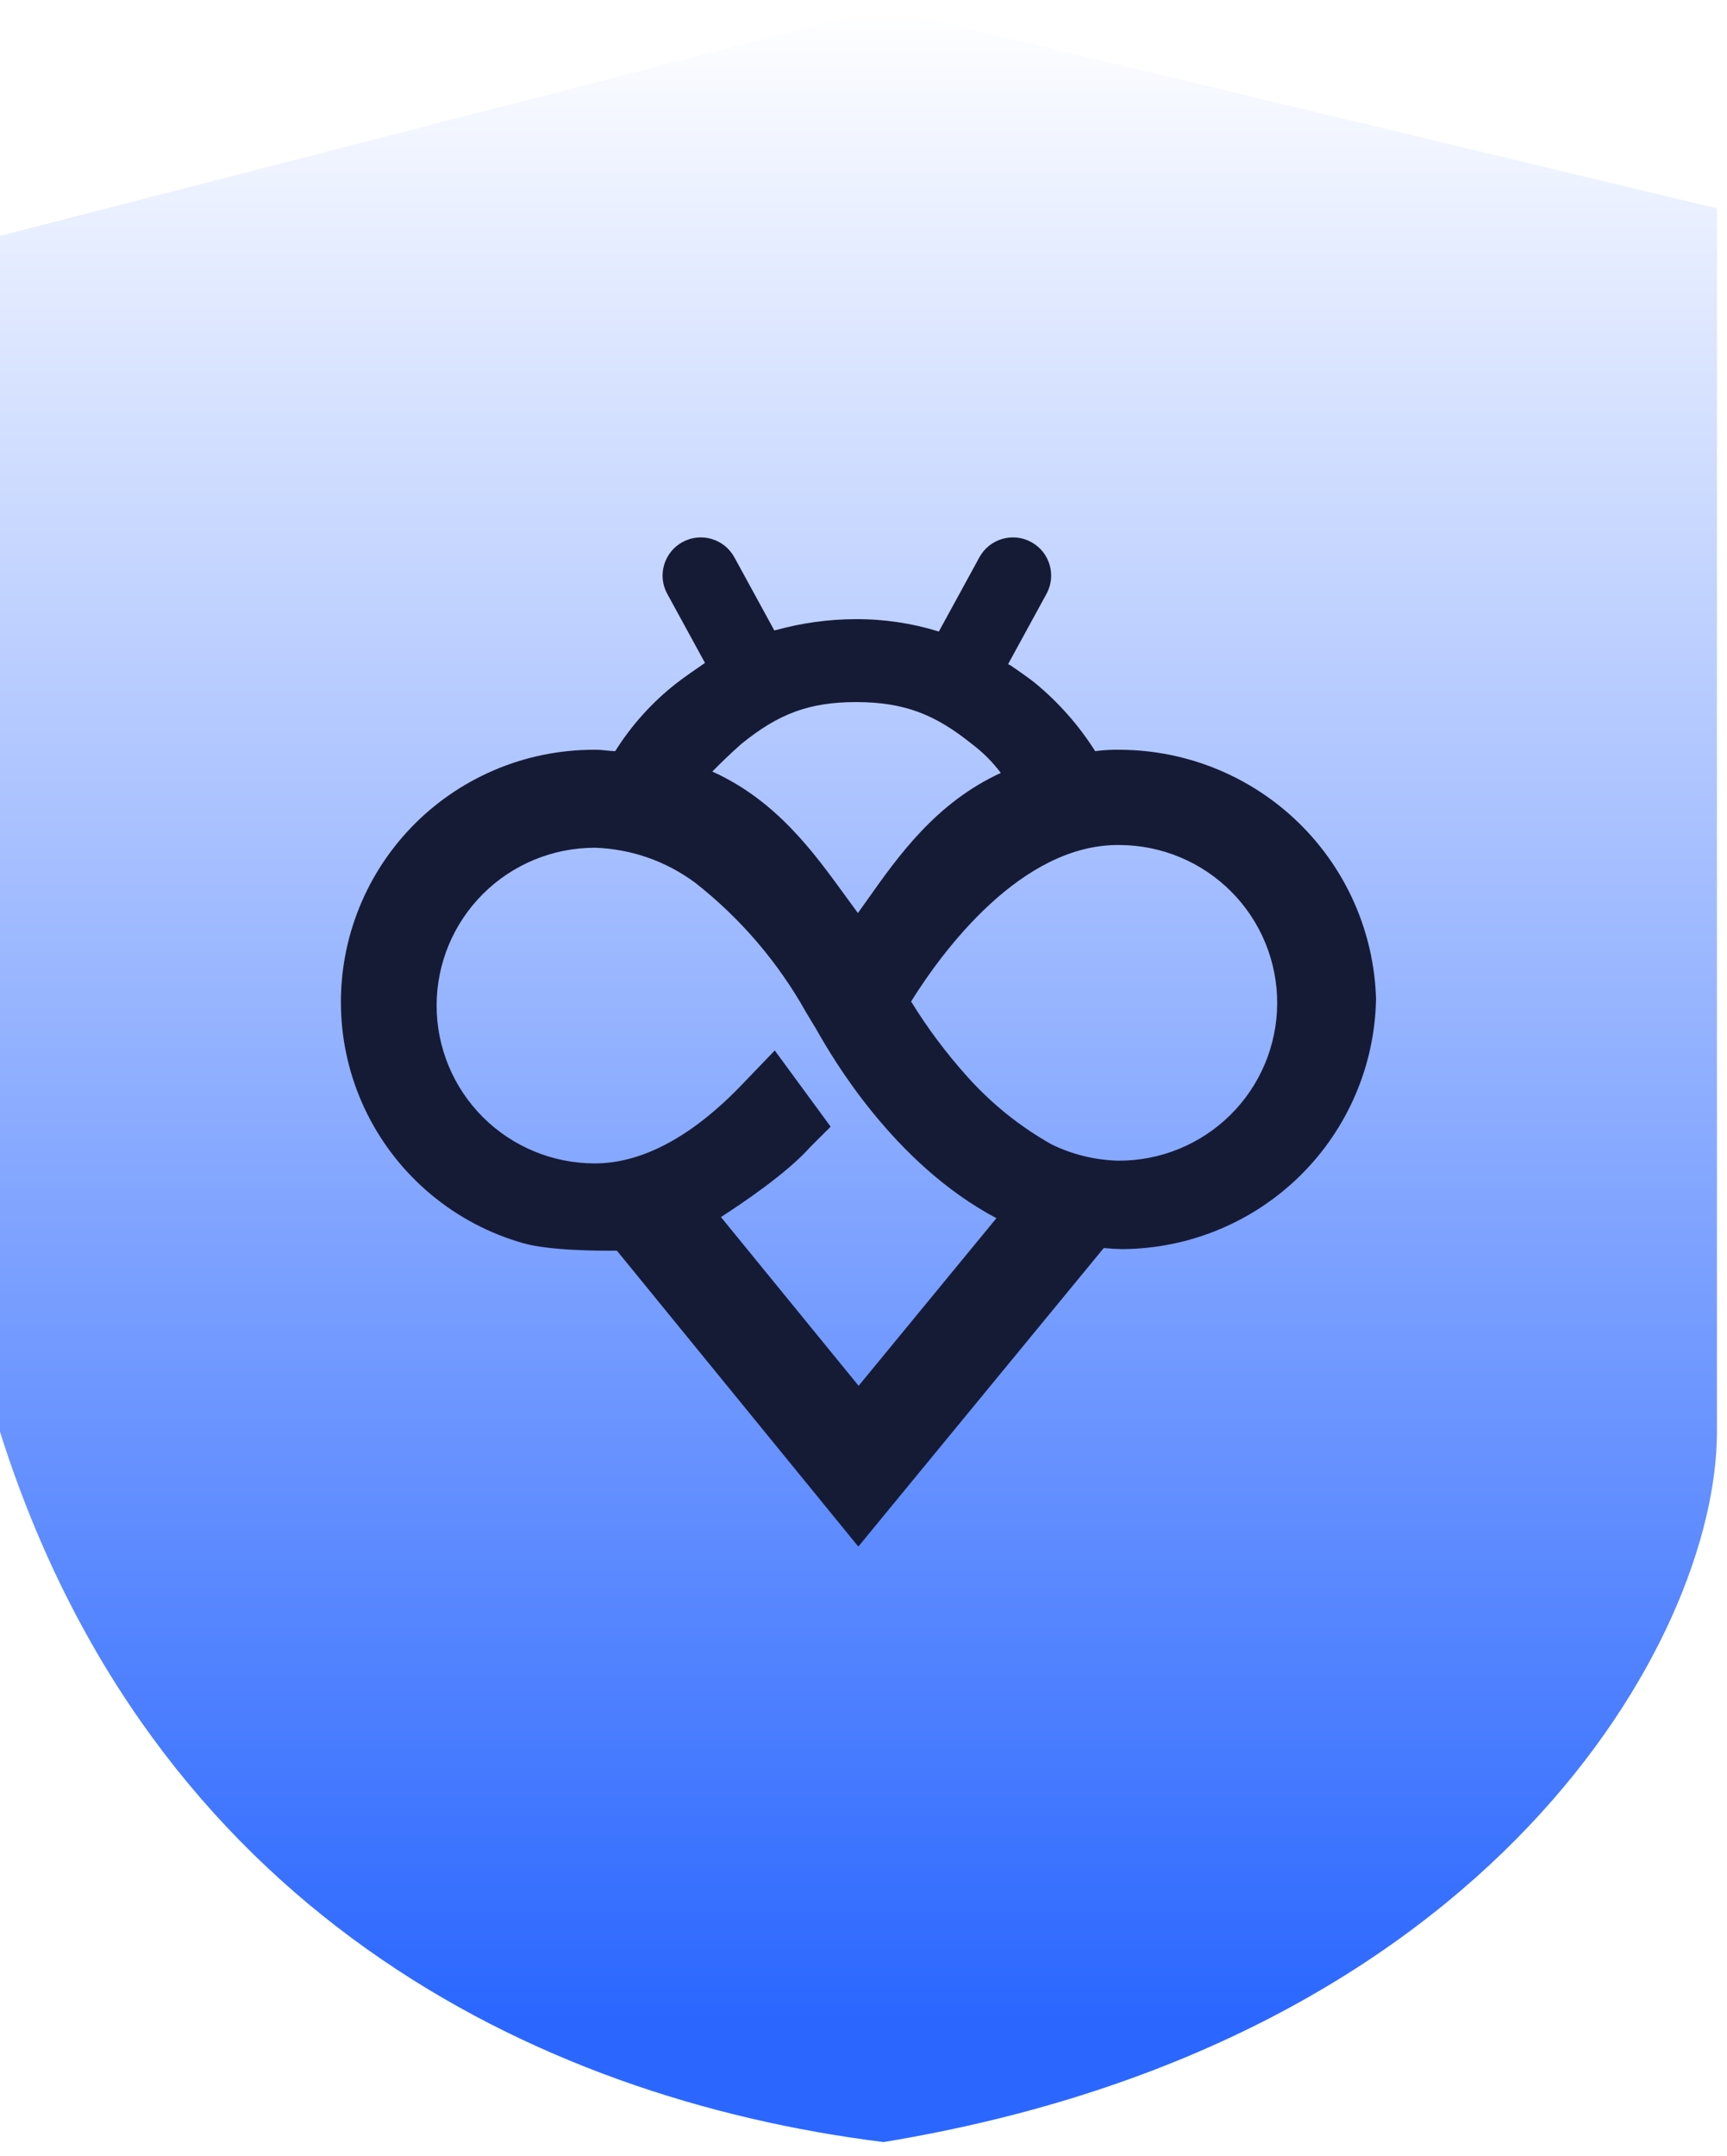
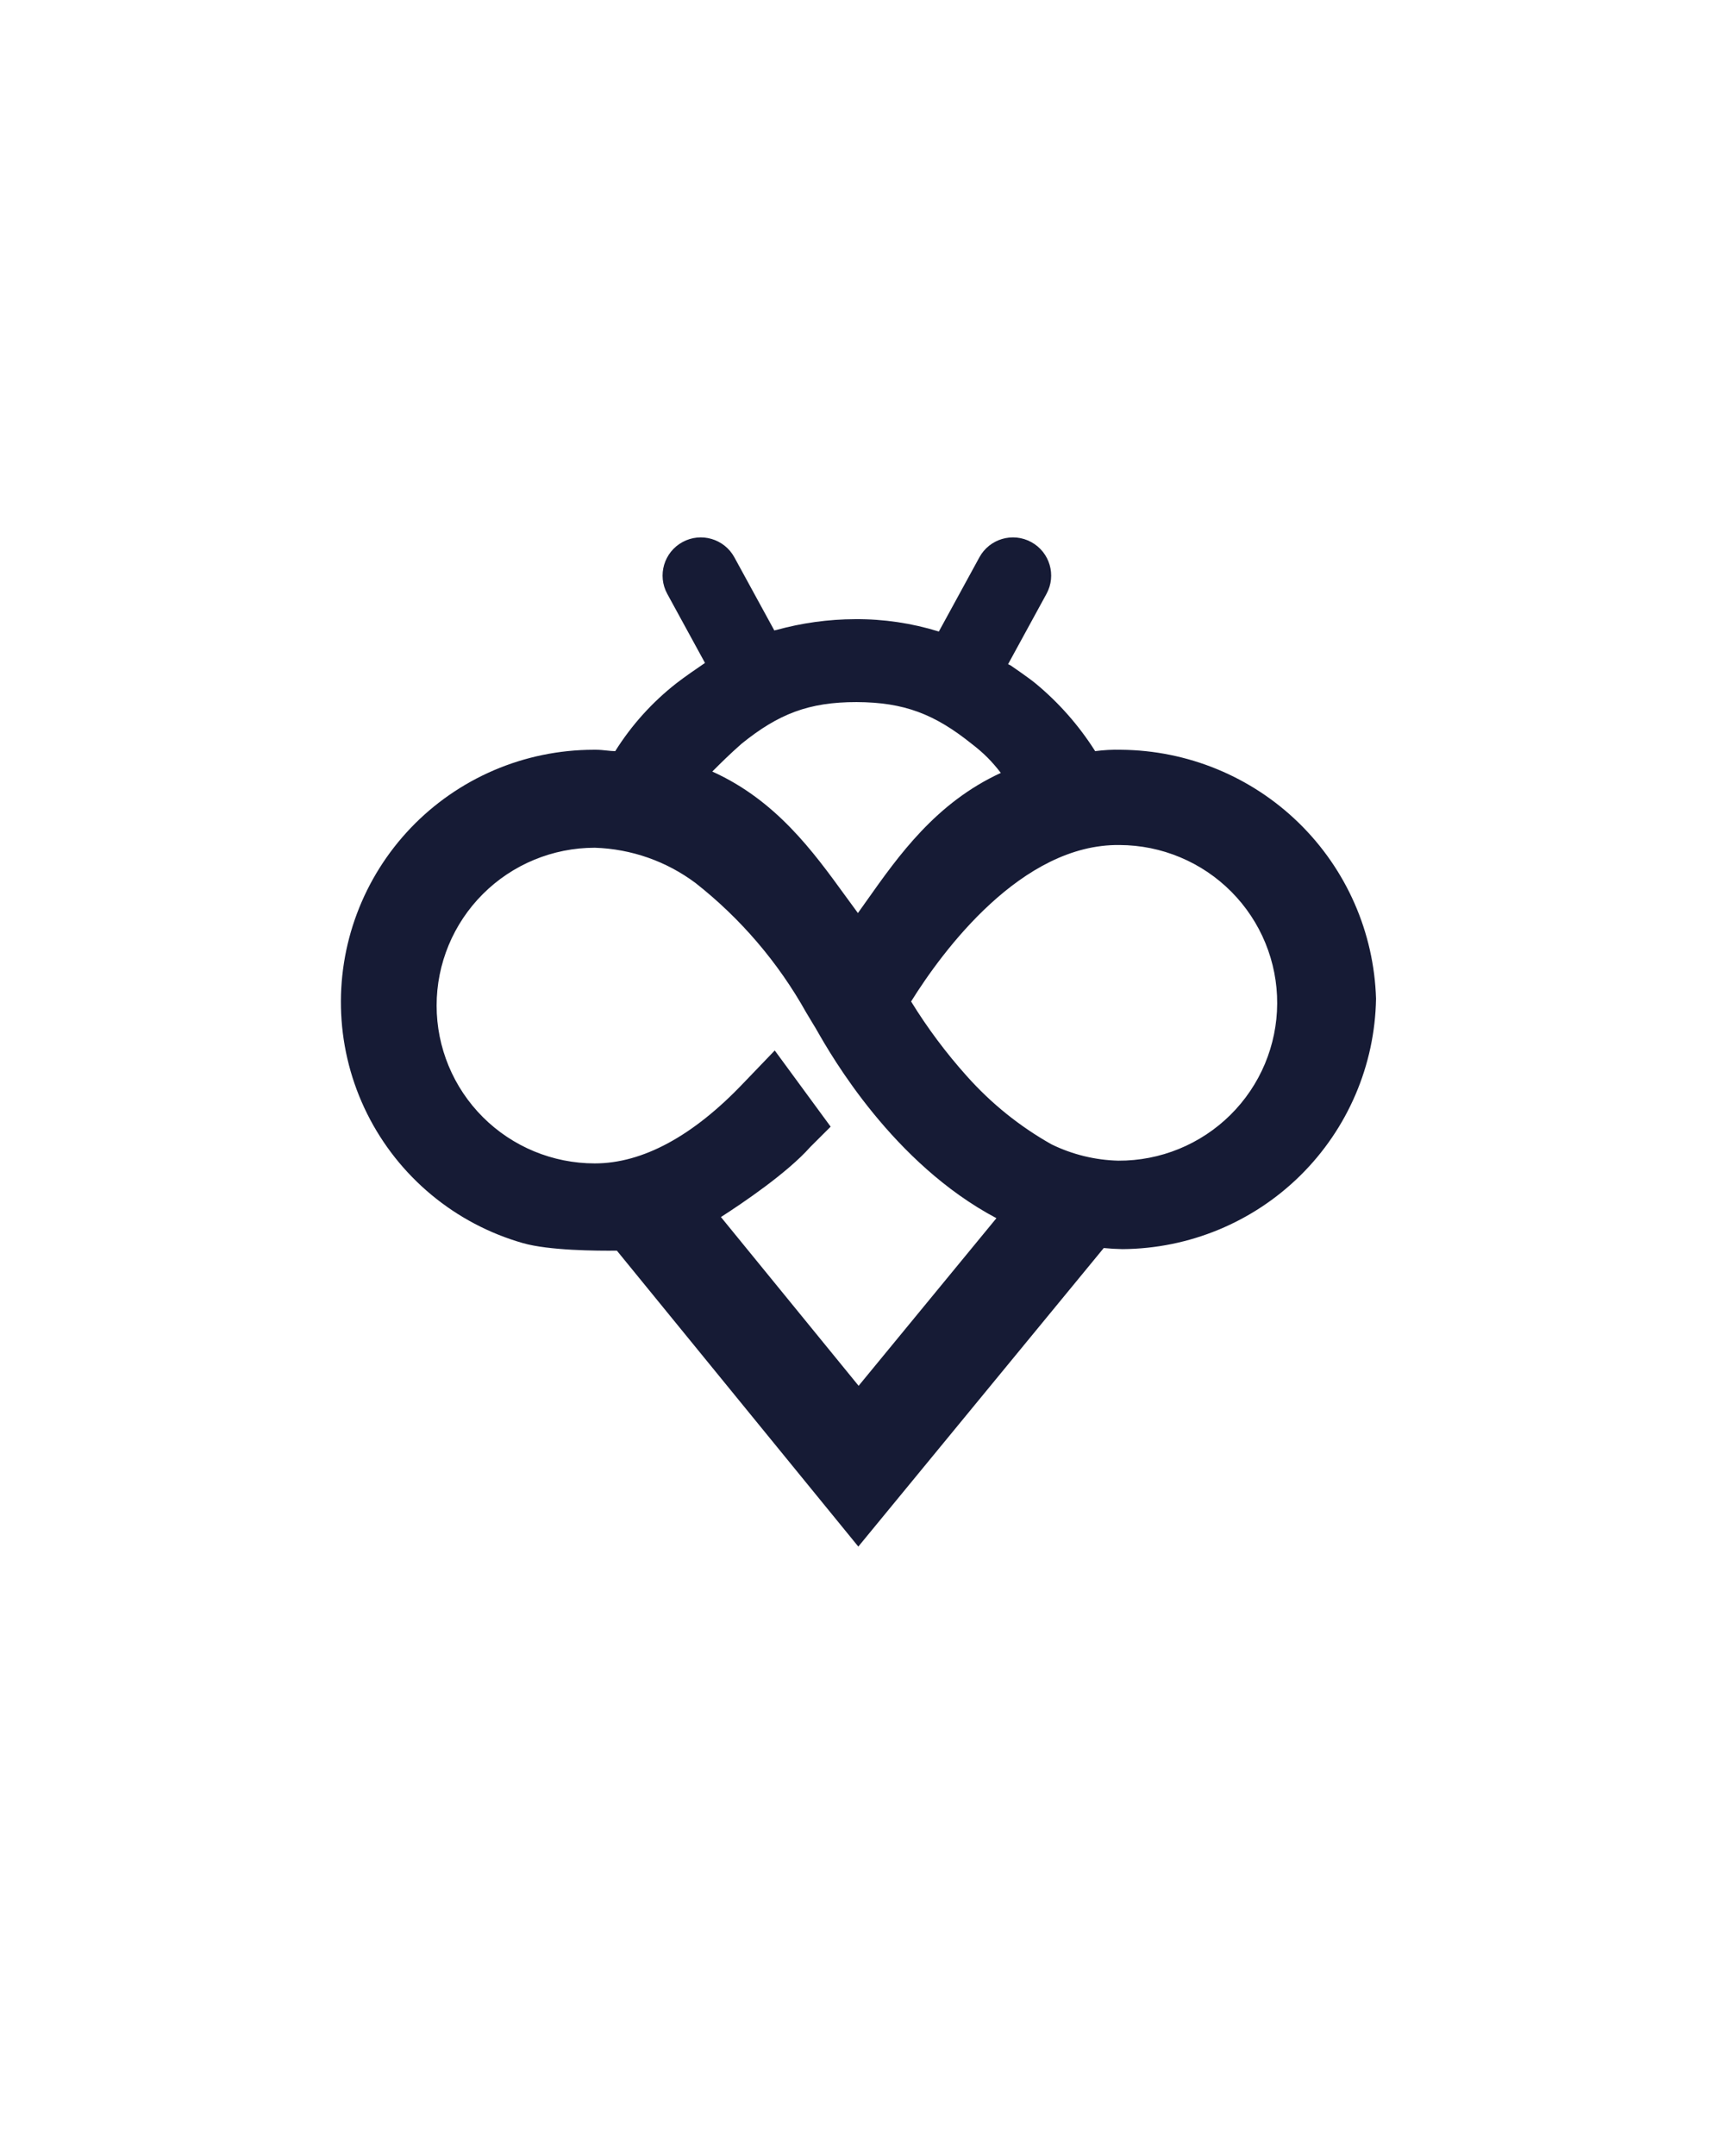
<svg xmlns="http://www.w3.org/2000/svg" width="121" height="151" viewBox="0 0 121 151" fill="none">
-   <path d="M120.295 14.597L61.904 0.572L0 16.521V100.285C10.537 133.596 37.318 146.964 61.904 150.032C104.49 143.02 120.295 114.749 120.295 100.285V14.597Z" fill="url(#paint0_linear_623_10373)" />
  <g filter="url(#filter0_ii_623_10373)">
    <path fill-rule="evenodd" clip-rule="evenodd" d="M51.452 39.034C50.744 37.737 49.117 37.26 47.819 37.967C46.521 38.674 46.042 40.298 46.75 41.594L49.394 46.432C48.814 46.826 47.941 47.429 47.404 47.846C45.705 49.173 44.25 50.785 43.105 52.611C42.925 52.611 42.723 52.589 42.51 52.567C42.272 52.542 42.02 52.515 41.768 52.515H41.577C39.183 52.518 36.815 53.004 34.615 53.945C32.416 54.886 30.43 56.262 28.778 57.99C27.127 59.718 25.843 61.762 25.005 63.999C24.167 66.235 23.793 68.618 23.904 71.003C24.016 73.439 24.636 75.824 25.724 78.007C26.812 80.191 28.344 82.124 30.223 83.684C32.101 85.244 34.285 86.397 36.634 87.068C38.459 87.59 41.813 87.613 43.221 87.597L60.137 108.324L77.333 87.413C77.768 87.457 78.205 87.482 78.642 87.49C83.312 87.46 87.786 85.61 91.107 82.333C94.427 79.056 96.331 74.613 96.41 69.955C96.272 65.307 94.334 60.894 91.003 57.642C87.672 54.39 83.207 52.553 78.546 52.515C77.94 52.499 77.333 52.531 76.731 52.611C75.592 50.81 74.173 49.202 72.528 47.846C71.978 47.402 70.808 46.607 70.808 46.607L70.631 46.518L73.321 41.594C74.03 40.298 73.551 38.674 72.253 37.967C70.954 37.26 69.328 37.737 68.62 39.034L65.779 44.233C63.883 43.646 61.907 43.353 59.918 43.367C58.045 43.373 56.182 43.63 54.377 44.129C54.377 44.12 54.333 44.131 54.253 44.16L51.452 39.034ZM69.813 85.323C62.555 81.482 58.238 73.925 57.255 72.203C57.147 72.016 57.08 71.897 57.052 71.861L56.479 70.908C54.523 67.411 51.894 64.334 48.741 61.855C46.697 60.322 44.228 59.457 41.672 59.377C38.733 59.377 35.914 60.541 33.836 62.615C31.758 64.688 30.591 67.499 30.591 70.431C30.591 73.363 31.758 76.175 33.836 78.248C35.914 80.321 38.733 81.486 41.672 81.486C45.016 81.486 48.55 79.58 52.085 75.863L54.282 73.576L58.199 78.913L56.766 80.342C55.153 82.16 52.02 84.274 50.511 85.243L60.158 97.063L69.813 85.323ZM60.014 49.175C56.674 49.172 54.538 50.001 51.946 52.101C51.086 52.863 50.575 53.373 49.906 54.04C54.369 56.056 56.962 59.627 59.215 62.729C59.518 63.147 59.815 63.556 60.109 63.951C60.311 63.669 60.516 63.38 60.723 63.087C62.964 59.919 65.575 56.229 70.121 54.135C69.488 53.313 68.907 52.733 68.082 52.101C65.481 50.016 63.35 49.188 60.014 49.175ZM73.674 80.152C75.134 80.865 76.731 81.255 78.355 81.295C79.811 81.302 81.253 81.022 82.6 80.472C83.947 79.922 85.172 79.113 86.205 78.091C87.239 77.069 88.06 75.854 88.623 74.515C89.185 73.176 89.478 71.74 89.484 70.288C89.491 68.837 89.21 67.398 88.659 66.054C88.108 64.711 87.297 63.489 86.273 62.458C85.248 61.427 84.03 60.607 82.688 60.046C81.346 59.484 79.906 59.192 78.451 59.186C71.573 59.091 66.032 66.619 63.835 70.145C64.98 72.006 66.291 73.76 67.752 75.387C69.449 77.29 71.45 78.9 73.674 80.152Z" fill="#161B35" />
  </g>
  <defs>
    <filter id="filter0_ii_623_10373" x="23.884" y="37.64" width="72.526" height="70.684" filterUnits="userSpaceOnUse" color-interpolation-filters="sRGB">
      <feFlood flood-opacity="0" result="BackgroundImageFix" />
      <feBlend mode="normal" in="SourceGraphic" in2="BackgroundImageFix" result="shape" />
      <feColorMatrix in="SourceAlpha" type="matrix" values="0 0 0 0 0 0 0 0 0 0 0 0 0 0 0 0 0 0 127 0" result="hardAlpha" />
      <feOffset dy="1.315" />
      <feComposite in2="hardAlpha" operator="arithmetic" k2="-1" k3="1" />
      <feColorMatrix type="matrix" values="0 0 0 0 0 0 0 0 0 0 0 0 0 0 0 0 0 0 1 0" />
      <feBlend mode="normal" in2="shape" result="effect1_innerShadow_623_10373" />
      <feColorMatrix in="SourceAlpha" type="matrix" values="0 0 0 0 0 0 0 0 0 0 0 0 0 0 0 0 0 0 127 0" result="hardAlpha" />
      <feOffset dy="-1.315" />
      <feComposite in2="hardAlpha" operator="arithmetic" k2="-1" k3="1" />
      <feColorMatrix type="matrix" values="0 0 0 0 0.122 0 0 0 0 0.169 0 0 0 0 0.396 0 0 0 1 0" />
      <feBlend mode="normal" in2="effect1_innerShadow_623_10373" result="effect2_innerShadow_623_10373" />
    </filter>
    <linearGradient id="paint0_linear_623_10373" x1="60.147" y1="0.572" x2="60.147" y2="141.511" gradientUnits="userSpaceOnUse">
      <stop stop-color="white" />
      <stop offset="1" stop-color="#2B67FF" />
    </linearGradient>
  </defs>
</svg>